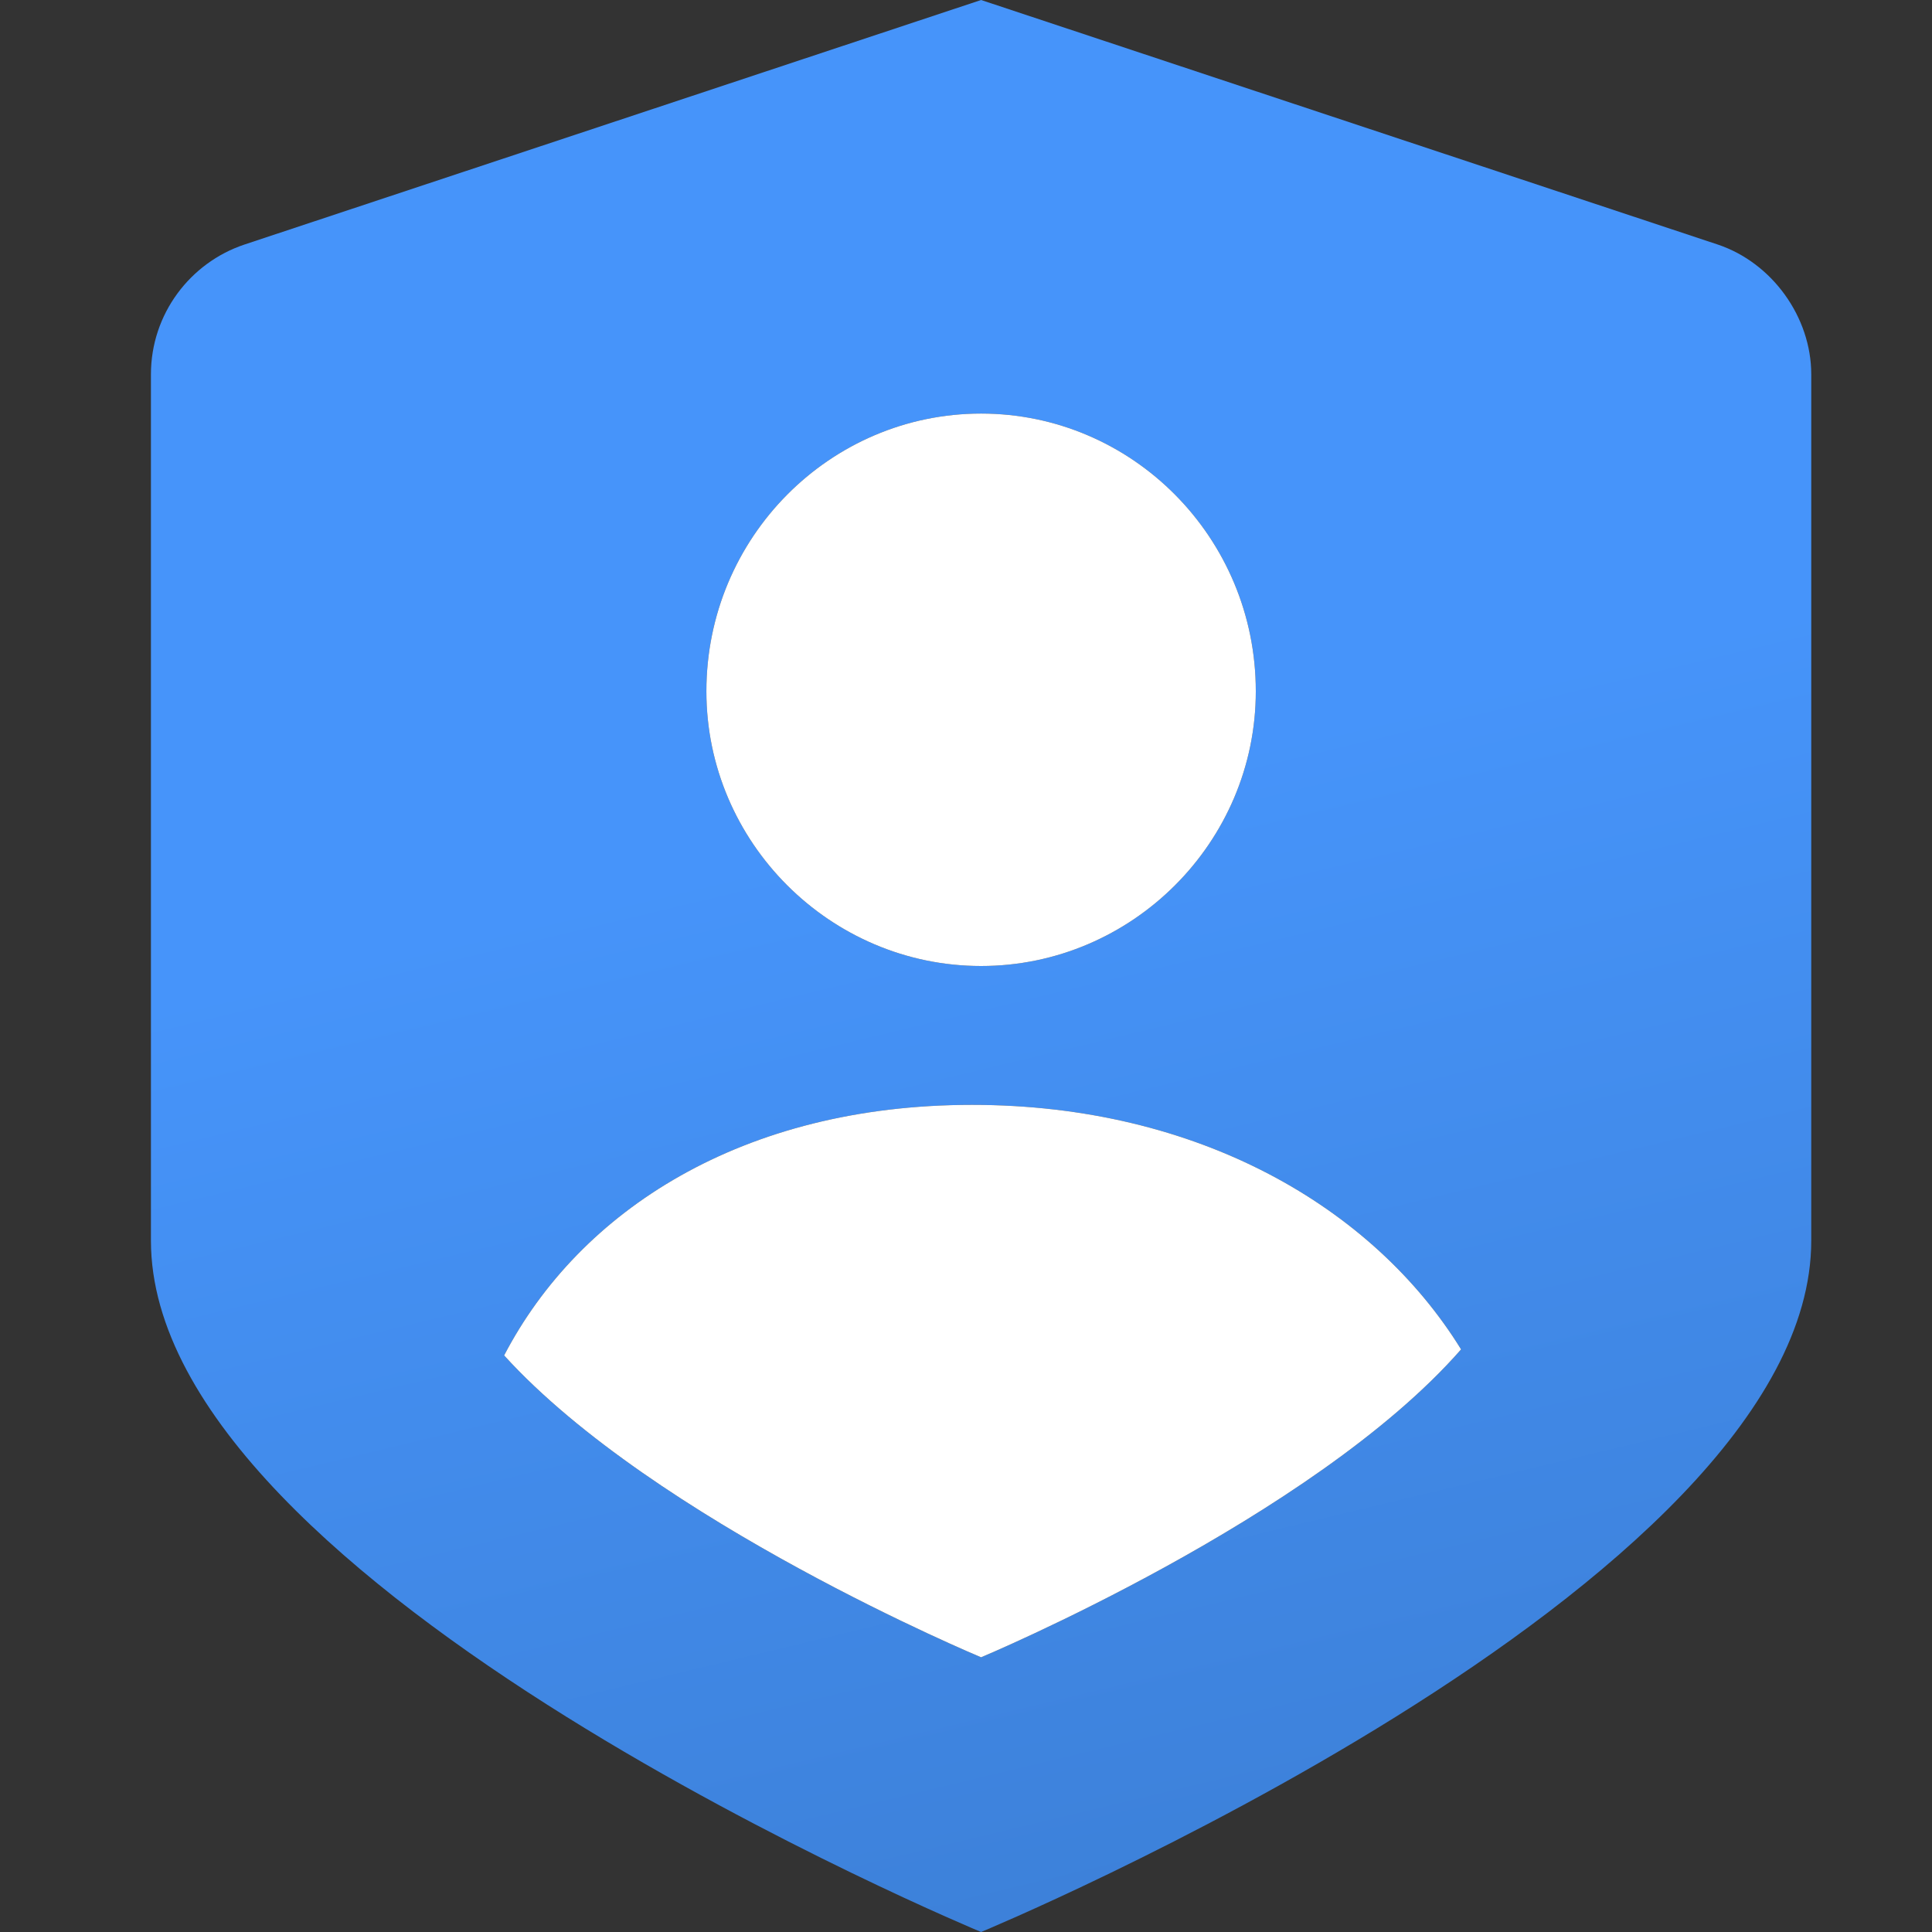
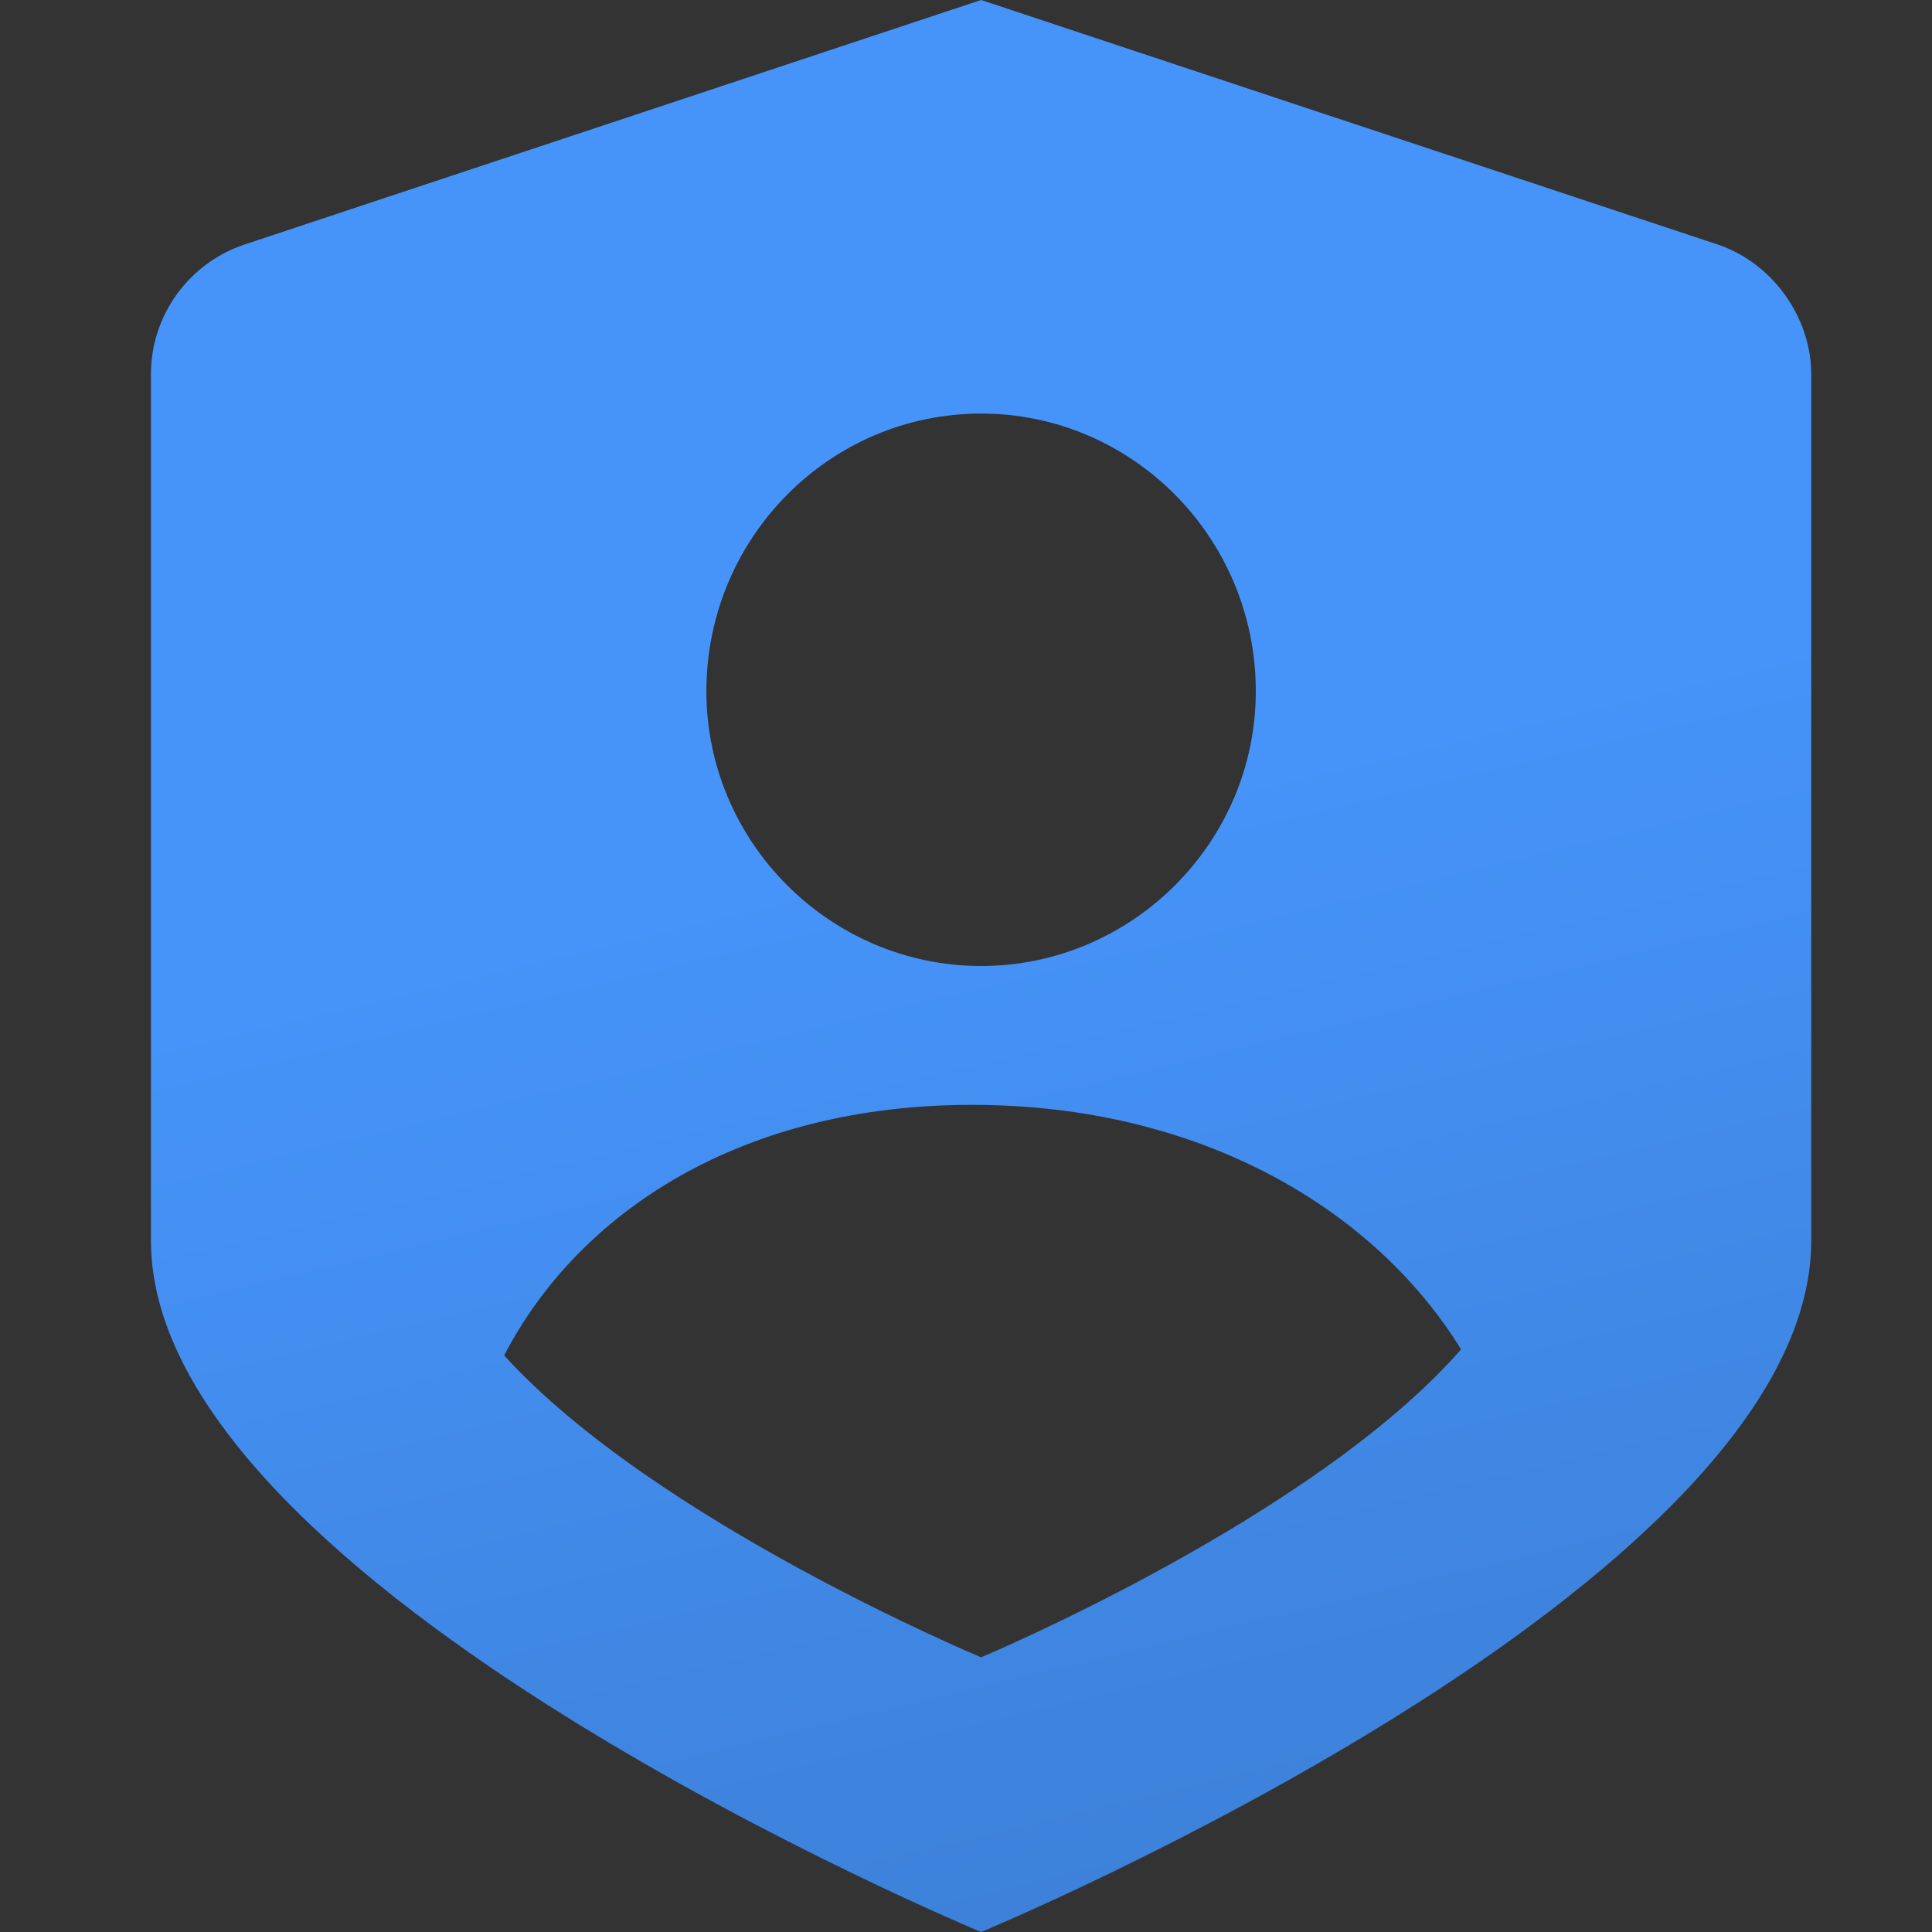
<svg xmlns="http://www.w3.org/2000/svg" width="64" height="64" viewBox="0 0 64 64" fill="none">
  <rect x="0" y="0" width="64" height="64" fill="#333333" stroke="none" />
  <g id="Type=Safety">
    <g id="Illustration">
      <path id="Vector" fill-rule="evenodd" clip-rule="evenodd" d="M60 12.4V41.1C60 52.6 32.5 64 32.5 64C32.5 64 5 52.6 5 41.1V12.4C5 10.4 6.3 8.7 8.1 8.1L32.5 0L56.9 8.1C58.7 8.7 60 10.5 60 12.4ZM41.6 22.9C41.6 27.9 37.5 32 32.5 32C27.5 32 23.4 27.9 23.4 22.9C23.4 17.8 27.5 13.7 32.5 13.7C37.5 13.7 41.6 17.8 41.6 22.9ZM48.4 44.7C43.5 50.3 32.5 54.9 32.5 54.9C32.5 54.9 21.7 50.4 16.7 44.9C19.2 40.1 24.6 36.6 32.2 36.6C39.7 36.6 45.5 40 48.4 44.7Z" fill="url(#paint0_linear_9932_69129)" />
-       <path id="Vector_2" fill-rule="evenodd" clip-rule="evenodd" d="M41.6 22.9C41.6 27.9 37.5 32 32.5 32C27.5 32 23.4 27.9 23.4 22.9C23.4 17.8 27.5 13.7 32.5 13.7C37.5 13.7 41.6 17.8 41.6 22.9ZM48.4 44.7C43.5 50.3 32.5 54.9 32.5 54.9C32.5 54.9 21.7 50.4 16.7 44.9C19.2 40.1 24.6 36.6 32.2 36.6C39.7 36.6 45.5 40 48.4 44.7Z" fill="white" />
    </g>
  </g>
  <defs>
    <linearGradient id="paint0_linear_9932_69129" x1="32.427" y1="26.659" x2="44.398" y2="76.541" gradientUnits="userSpaceOnUse">
      <stop stop-color="#4694FA" />
      <stop offset="1" stop-color="#3979CC" />
    </linearGradient>
  </defs>
</svg>